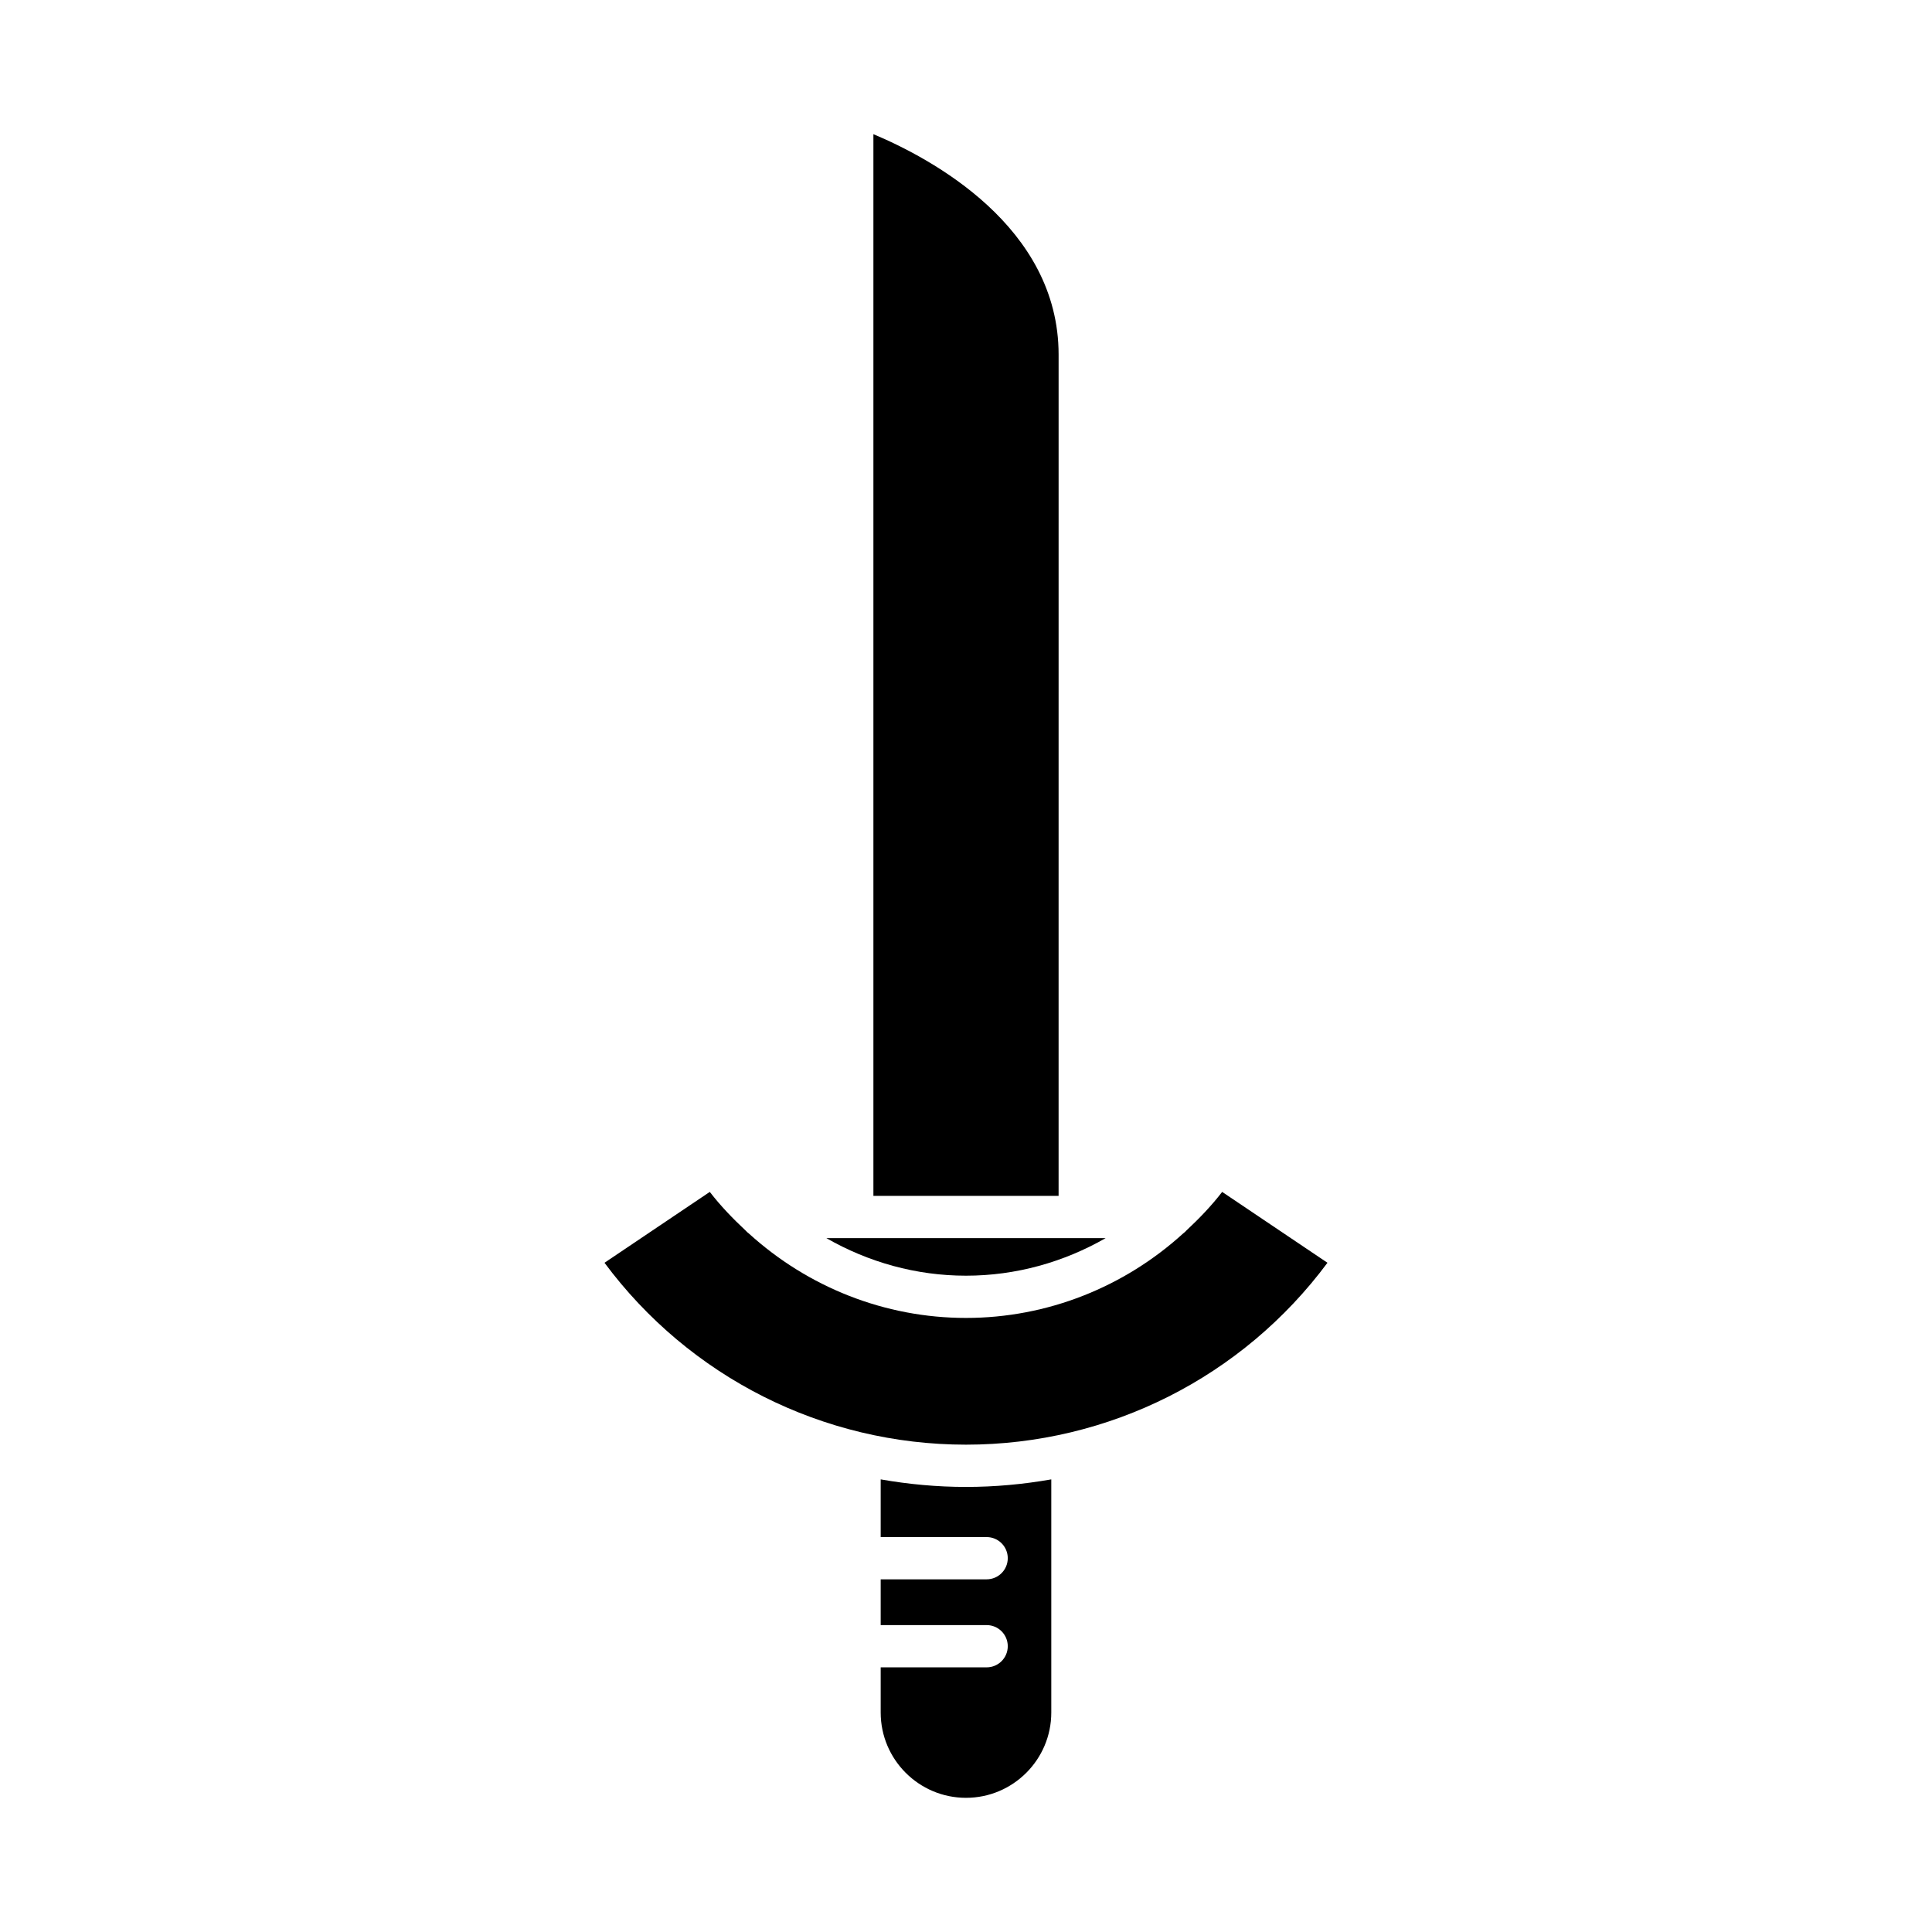
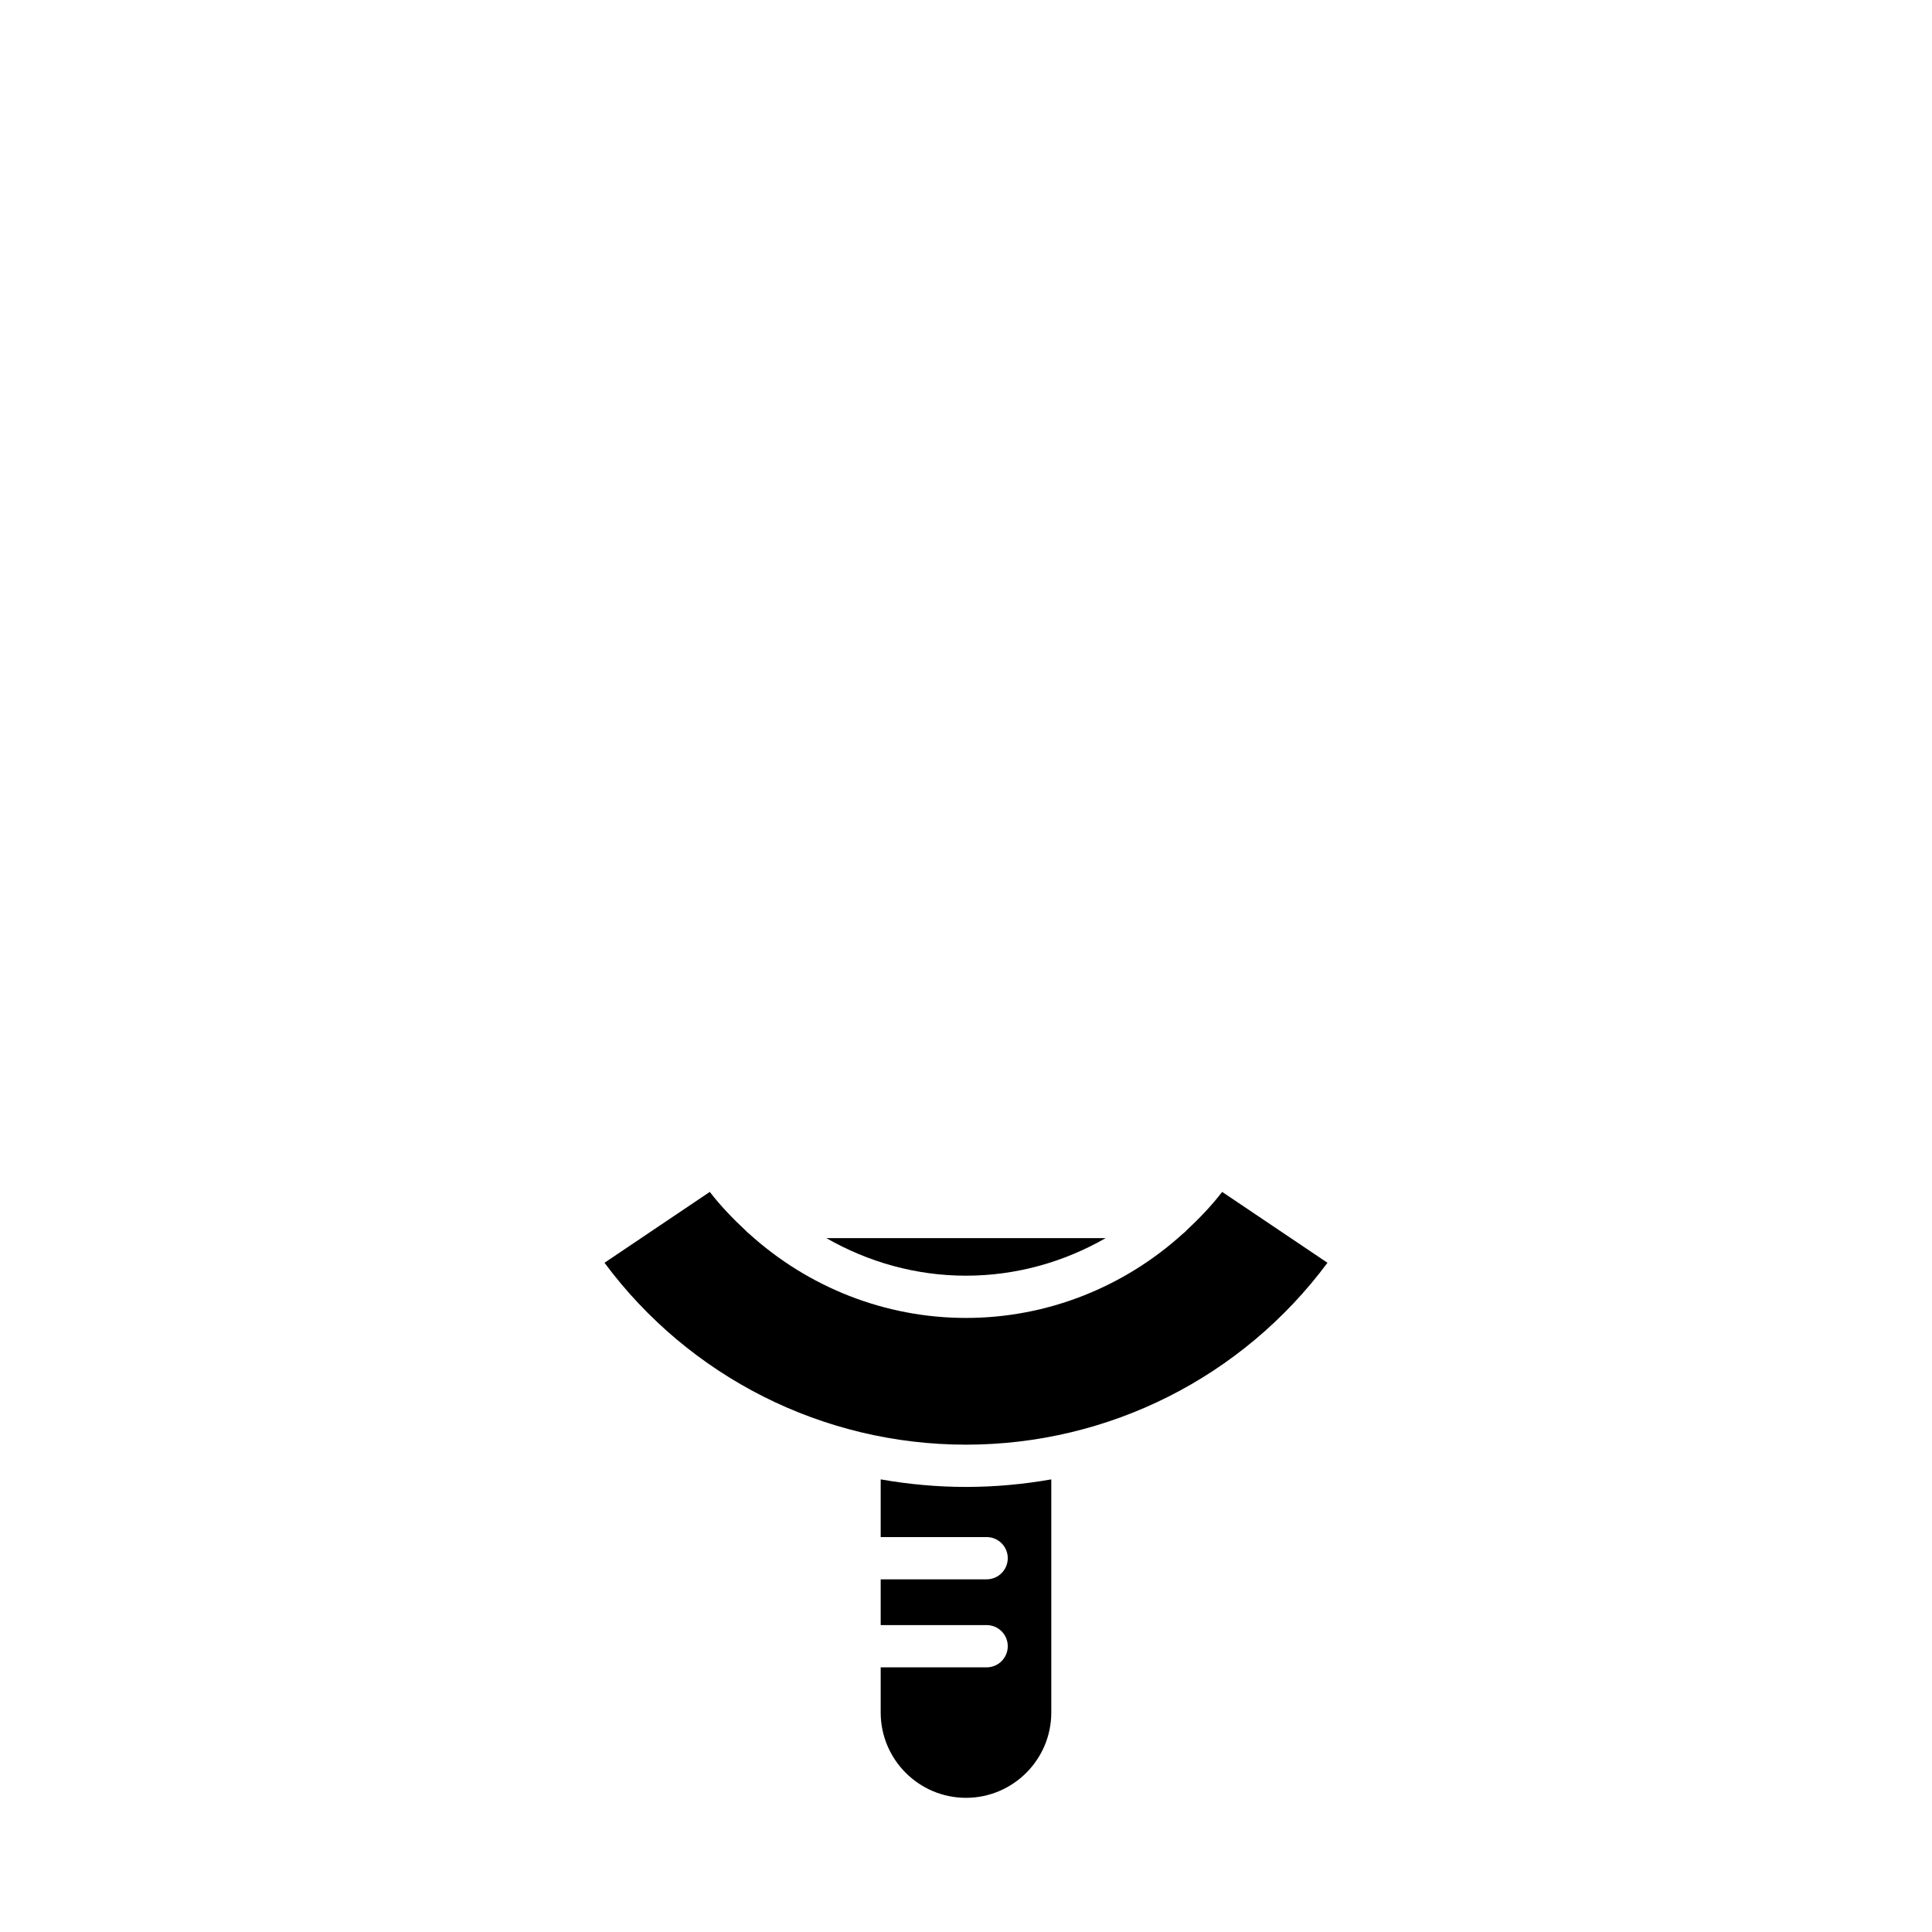
<svg xmlns="http://www.w3.org/2000/svg" fill="#000000" width="800px" height="800px" version="1.1" viewBox="144 144 512 512">
  <g>
-     <path d="m375.46 179.56v281.36h49.078l0.004-222.93c0-34.023-33.891-52.062-49.082-58.434z" />
    <path d="m400 482.07c13.215 0 25.895-3.582 37.012-9.957h-74.02c11.113 6.379 23.793 9.957 37.008 9.957z" />
    <path d="m405.47 585.86h-28.078v11.977c0 12.465 10.141 22.605 22.605 22.605s22.605-10.141 22.605-22.605v-61.785c-7.398 1.297-14.949 2-22.605 2s-15.207-0.703-22.605-2v15.289h28.078c3.09 0 5.598 2.508 5.598 5.598s-2.508 5.598-5.598 5.598h-28.078v12.129h28.078c3.09 0 5.598 2.508 5.598 5.598 0 3.094-2.504 5.598-5.598 5.598z" />
    <path d="m458.43 470.07c-0.27 0.32-0.57 0.574-0.902 0.828-15.605 14.18-35.965 22.367-57.531 22.367s-41.922-8.184-57.527-22.359c-0.336-0.258-0.645-0.52-0.918-0.844-3.371-3.152-6.59-6.484-9.449-10.195l-27.906 18.781c22.488 30.285 57.891 48.203 95.797 48.203s73.309-17.918 95.797-48.203l-27.906-18.781c-2.859 3.715-6.078 7.051-9.453 10.203z" />
  </g>
</svg>